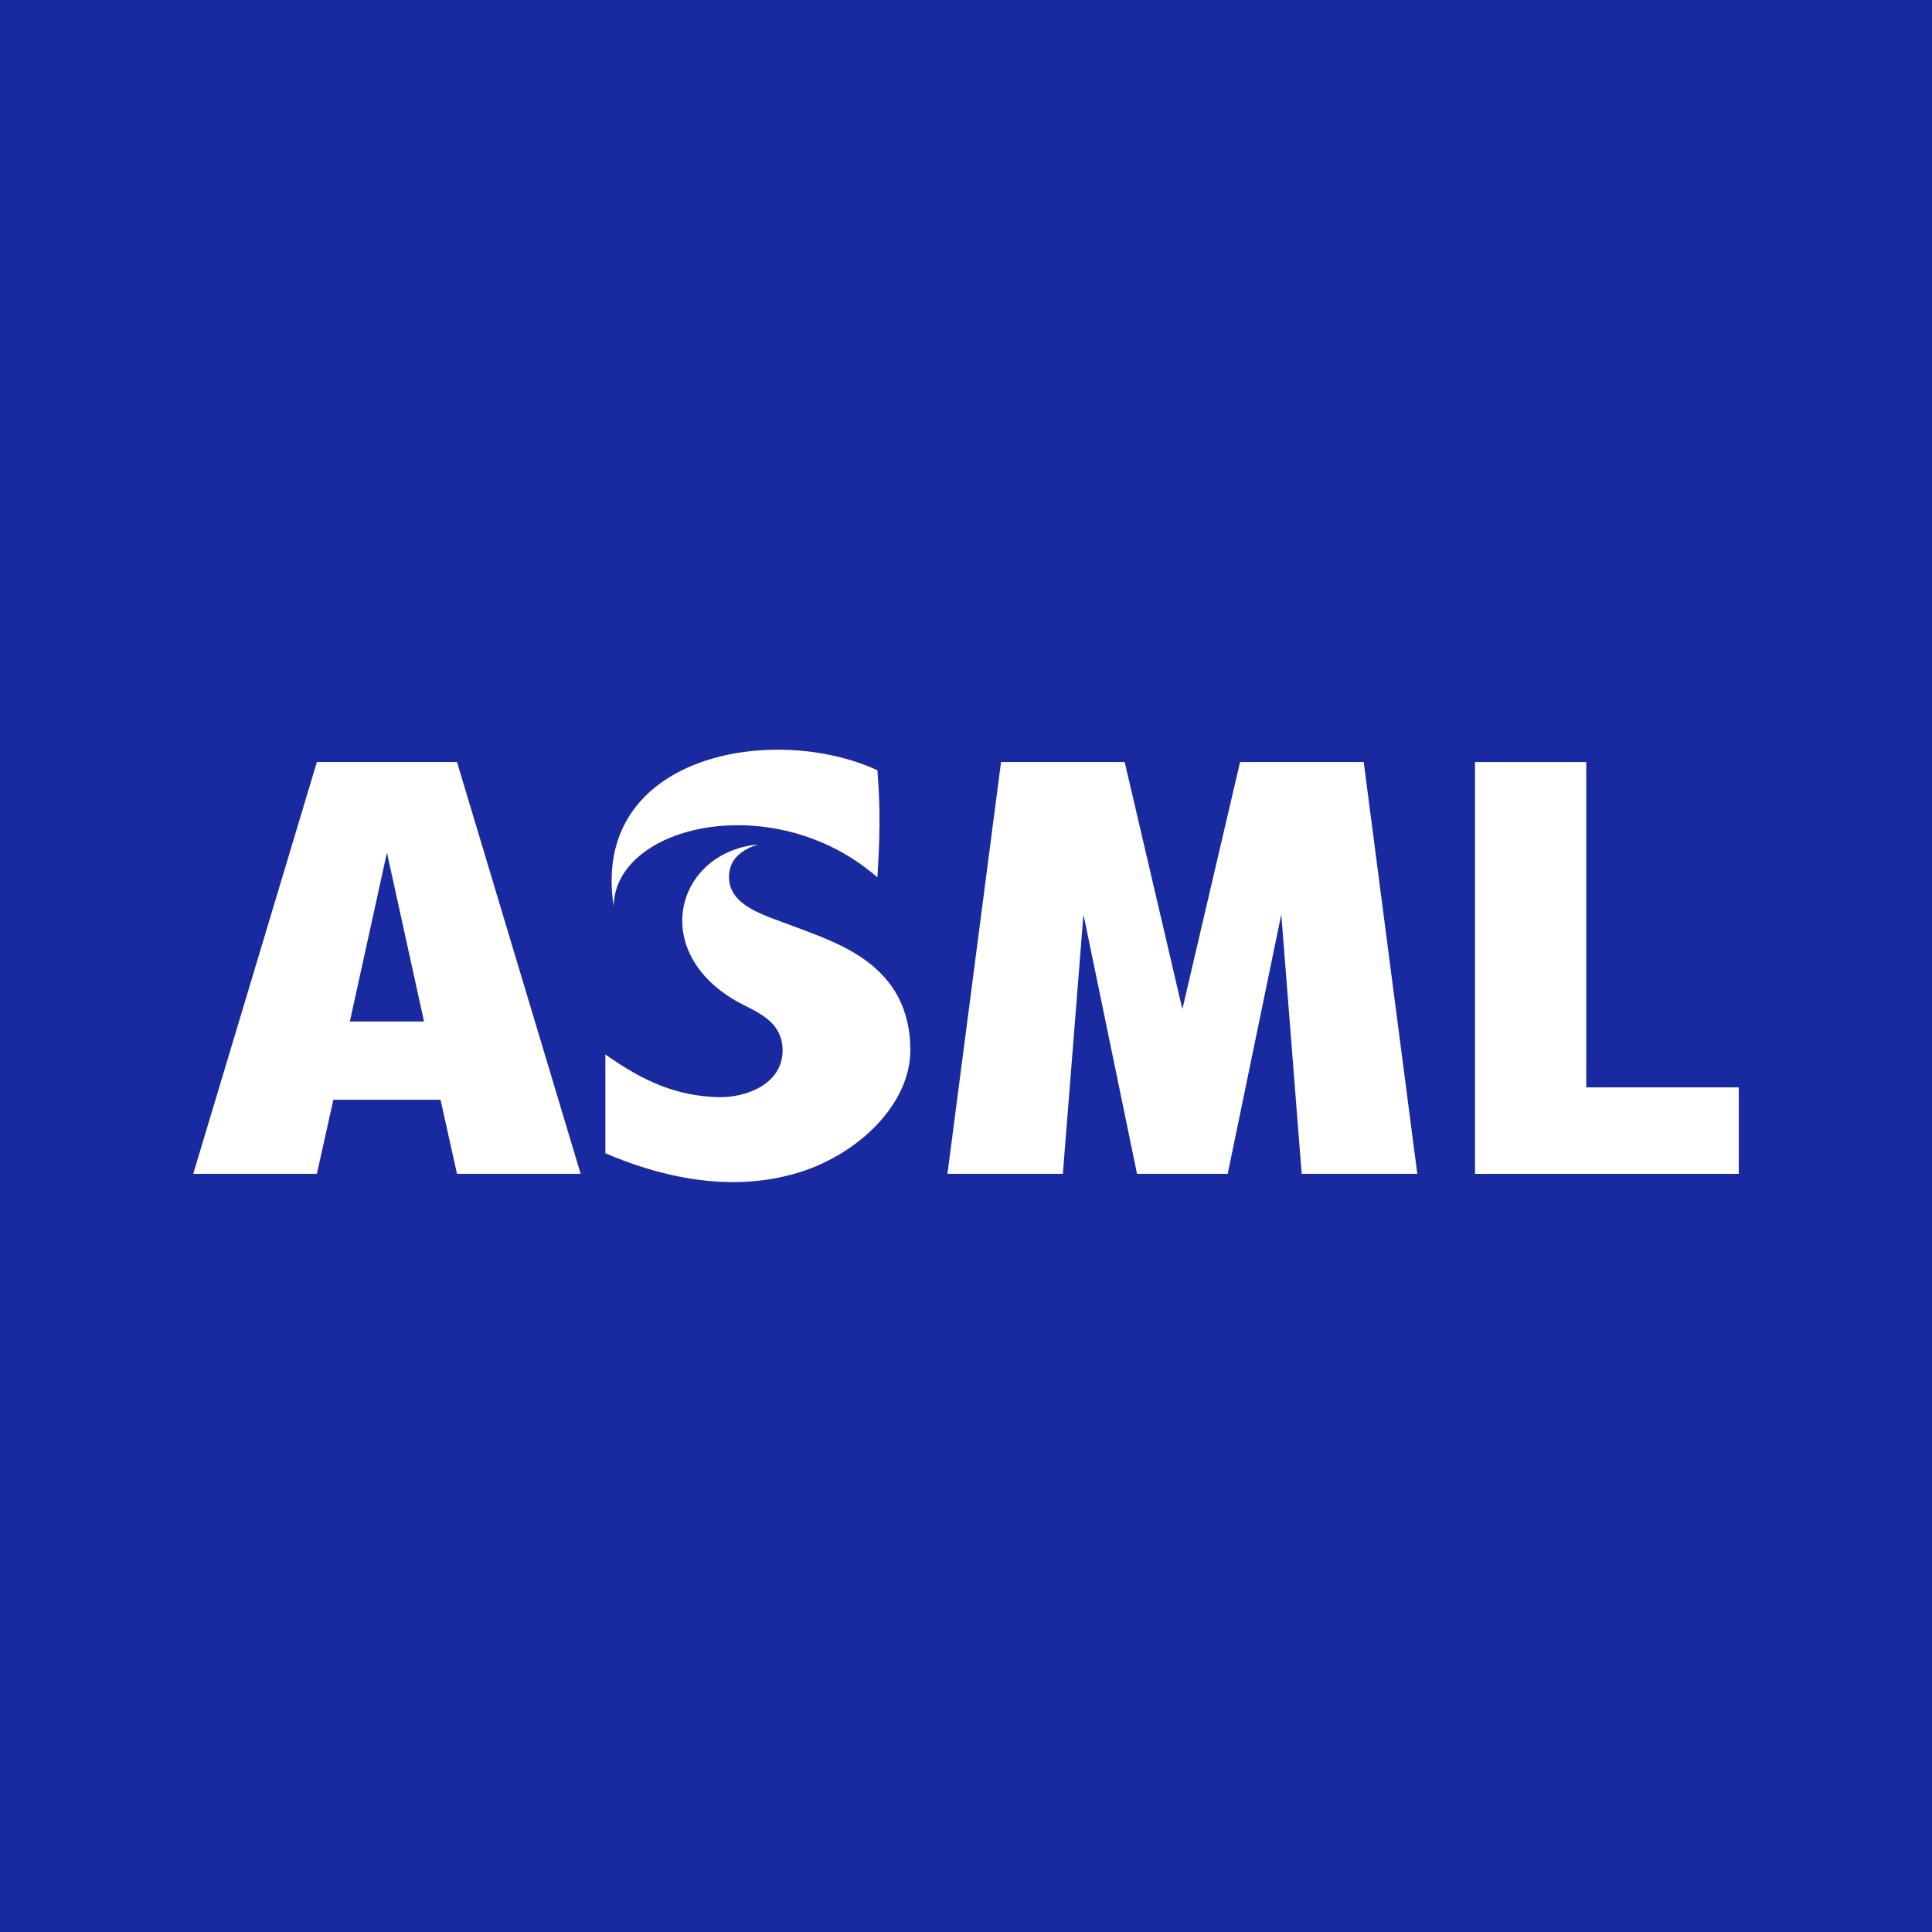
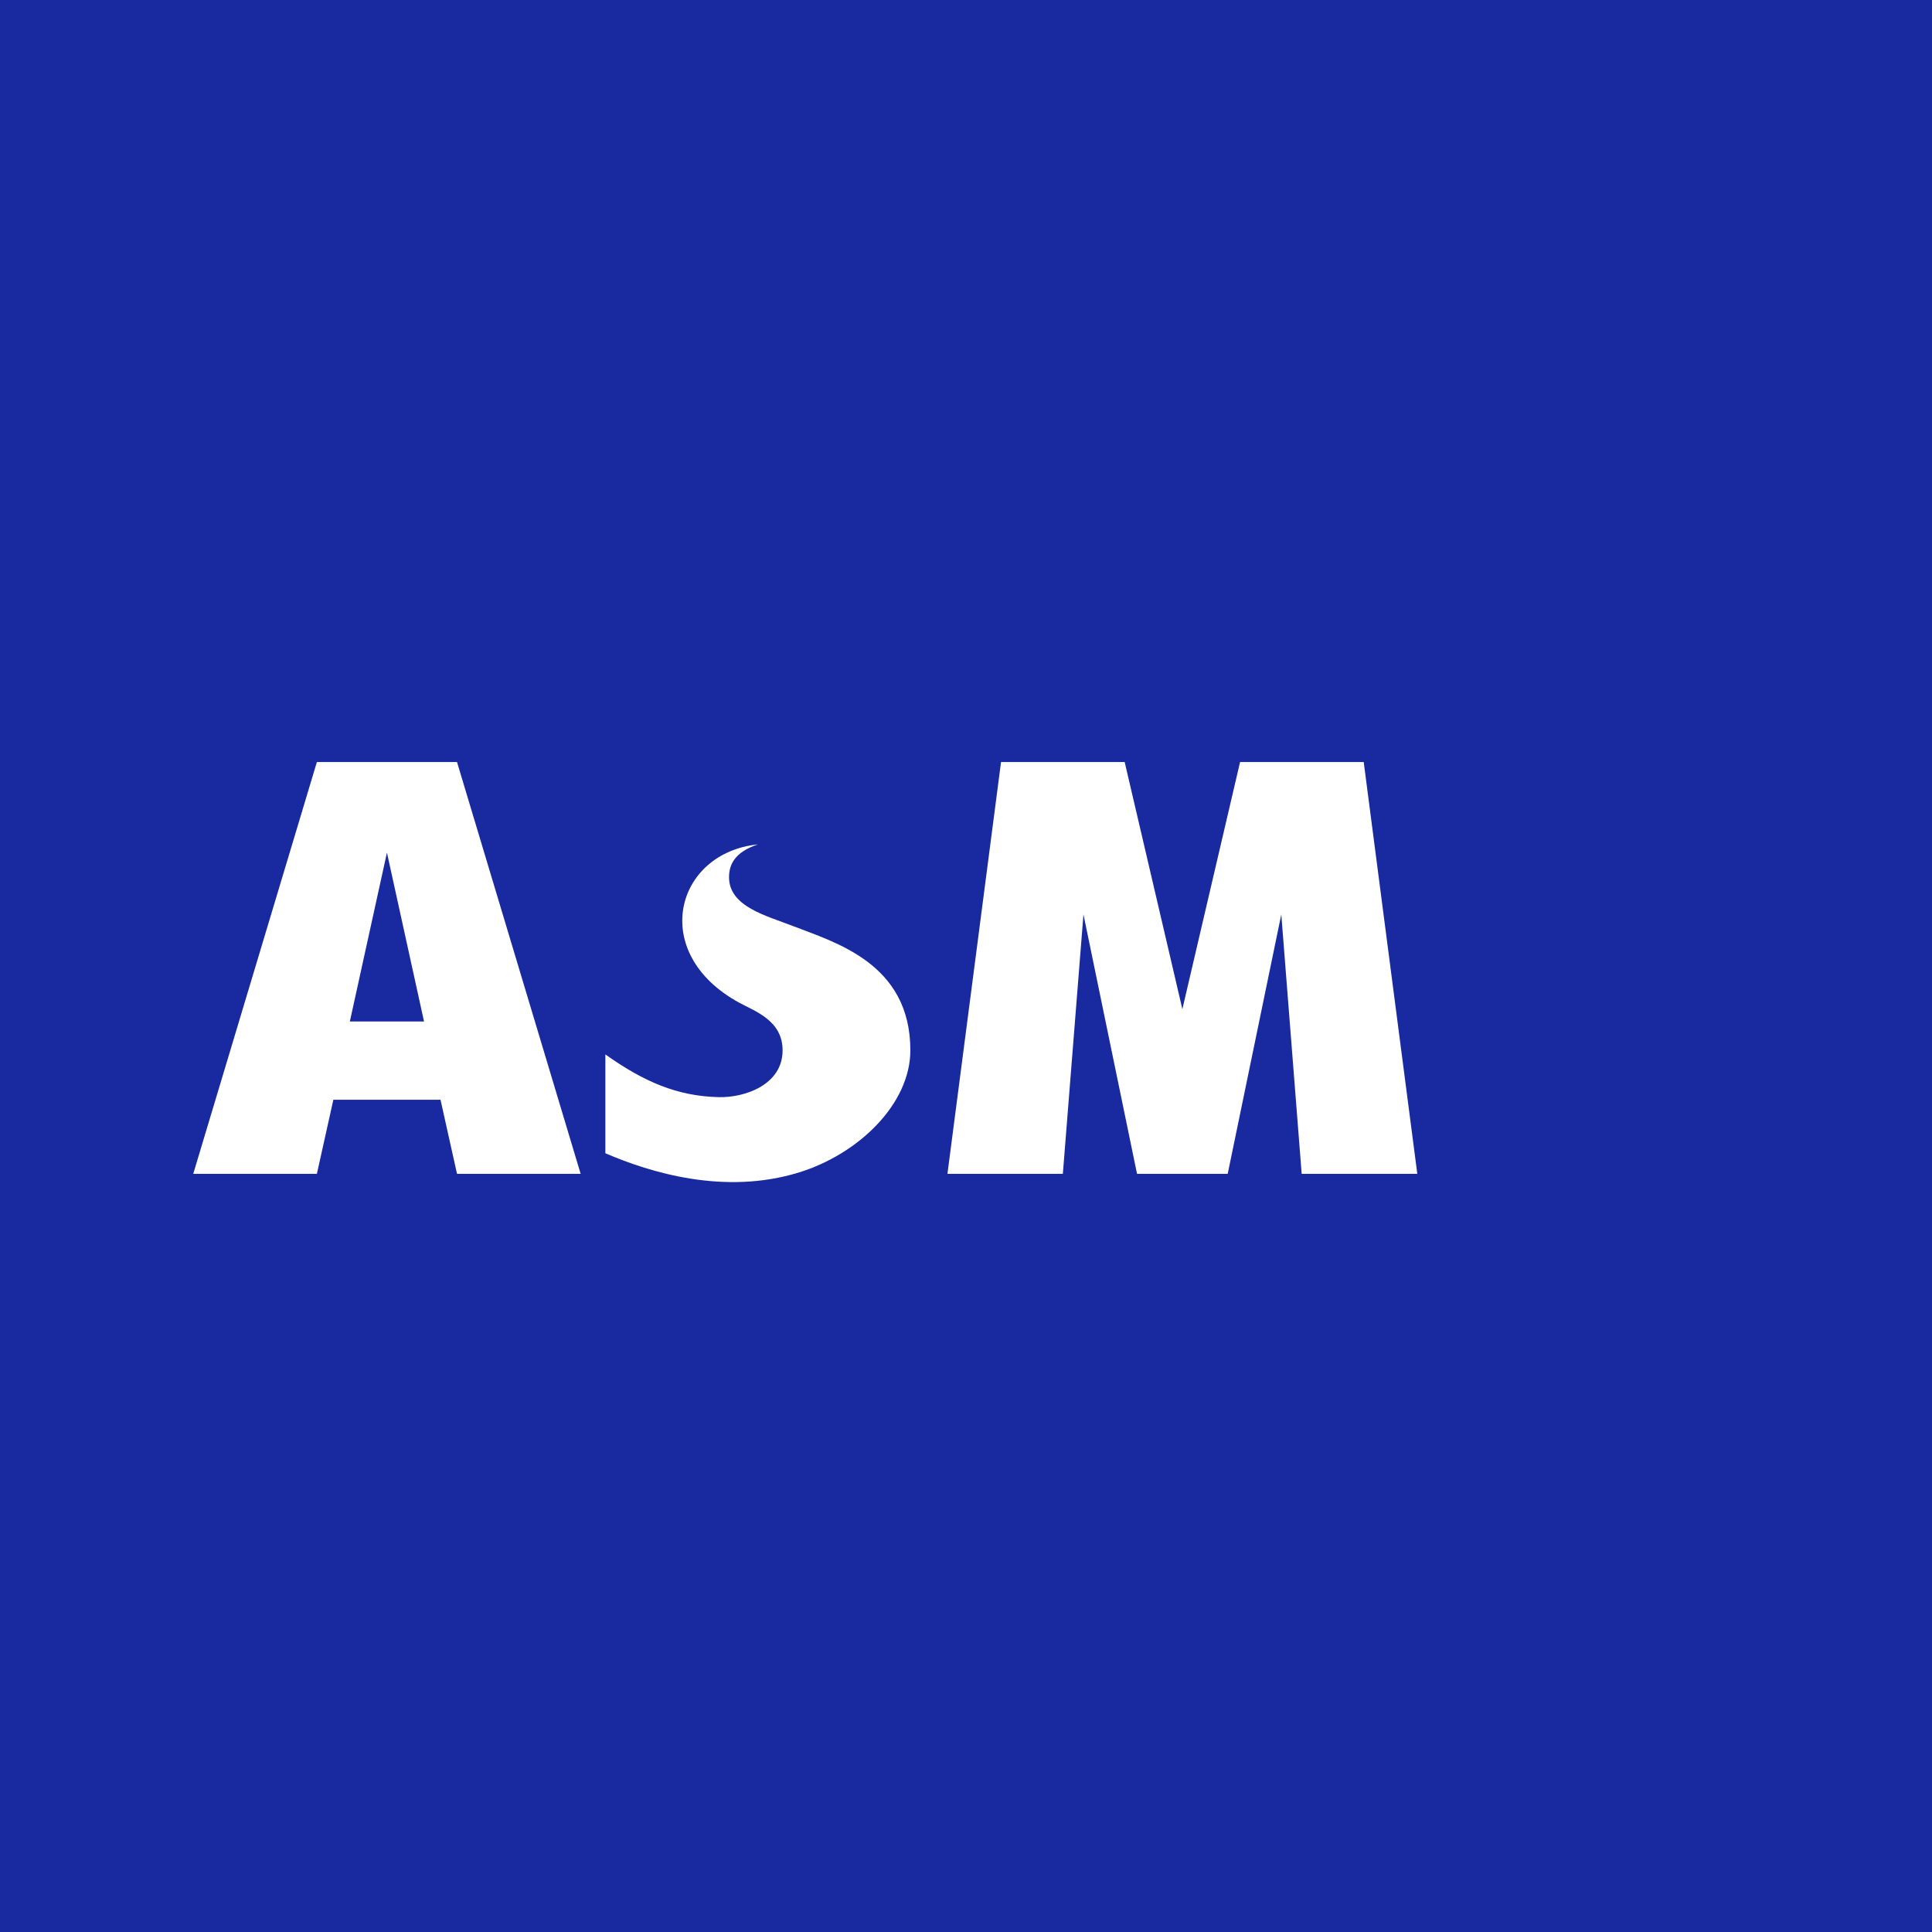
<svg xmlns="http://www.w3.org/2000/svg" width="1080" zoomAndPan="magnify" viewBox="0 0 810 810" height="1080" preserveAspectRatio="xMidYMid meet" version="1.0">
  <defs>
    <clipPath id="6053230993">
-       <path d="M 256 314.207 L 369 314.207 L 369 380 L 256 380 Z M 256 314.207 " clip-rule="nonzero" />
-     </clipPath>
+       </clipPath>
    <clipPath id="4765b7dd30">
      <path d="M 253 354 L 382 354 L 382 495.707 L 253 495.707 Z M 253 354 " clip-rule="nonzero" />
    </clipPath>
  </defs>
  <rect x="-81" width="972" fill="#ffffff" y="-81" height="972" fill-opacity="1" />
  <rect x="-81" width="972" fill="#192aa0" y="-81" height="972" fill-opacity="1" />
  <path fill="#ffffff" d="M 514.723 492.141 L 537.188 383.375 L 545.738 492.141 L 594.211 492.141 L 571.746 319.496 L 519.906 319.496 L 495.715 423.086 L 471.527 319.496 L 419.688 319.496 L 397.223 492.141 L 445.605 492.141 L 454.246 383.375 L 476.707 492.141 Z M 514.723 492.141 " fill-opacity="1" fill-rule="nonzero" />
-   <path fill="#ffffff" d="M 665.051 319.496 L 618.398 319.496 L 618.398 492.141 L 728.984 492.141 L 728.984 455.887 L 665.051 455.887 Z M 665.051 319.496 " fill-opacity="1" fill-rule="nonzero" />
-   <path fill="#ffffff" d="M 191.605 319.496 L 243.441 492.141 L 191.605 492.141 L 184.688 461.066 L 139.766 461.066 L 132.855 492.141 L 81.016 492.141 L 132.852 319.496 Z M 146.676 428.266 L 177.777 428.262 L 162.227 357.477 Z M 146.676 428.266 " fill-opacity="1" fill-rule="evenodd" />
+   <path fill="#ffffff" d="M 191.605 319.496 L 243.441 492.141 L 191.605 492.141 L 184.688 461.066 L 139.766 461.066 L 132.855 492.141 L 81.016 492.141 L 132.852 319.496 Z M 146.676 428.266 L 177.777 428.262 L 162.227 357.477 M 146.676 428.266 " fill-opacity="1" fill-rule="evenodd" />
  <g clip-path="url(#6053230993)">
-     <path fill="#ffffff" d="M 367.852 367.836 C 324.918 330.316 257.918 345.57 257.262 379.922 C 247.52 316.188 324.656 302.879 367.848 322.949 C 368.613 333.18 369.383 344.199 367.852 367.836 Z M 367.852 367.836 " fill-opacity="1" fill-rule="nonzero" />
-   </g>
+     </g>
  <g clip-path="url(#4765b7dd30)">
    <path fill="#ffffff" d="M 332.227 388.164 C 321.41 383.945 305.672 380.109 305.652 367.824 C 305.645 362.805 307.707 357.352 317.738 354.027 C 283.184 357.48 271.656 399.48 309.875 420.359 C 316.539 423.996 328.105 427.859 328.105 440.348 C 328.105 454.938 312.062 460.215 301.508 459.988 C 283.977 459.621 269.879 453.504 253.805 442.074 L 253.805 483.512 C 272.832 491.691 303.816 501.129 334.875 491.582 C 359.98 483.871 381.672 462.812 381.672 440.348 C 381.672 403.789 349.922 395.062 332.227 388.164 Z M 332.227 388.164 " fill-opacity="1" fill-rule="nonzero" />
  </g>
</svg>